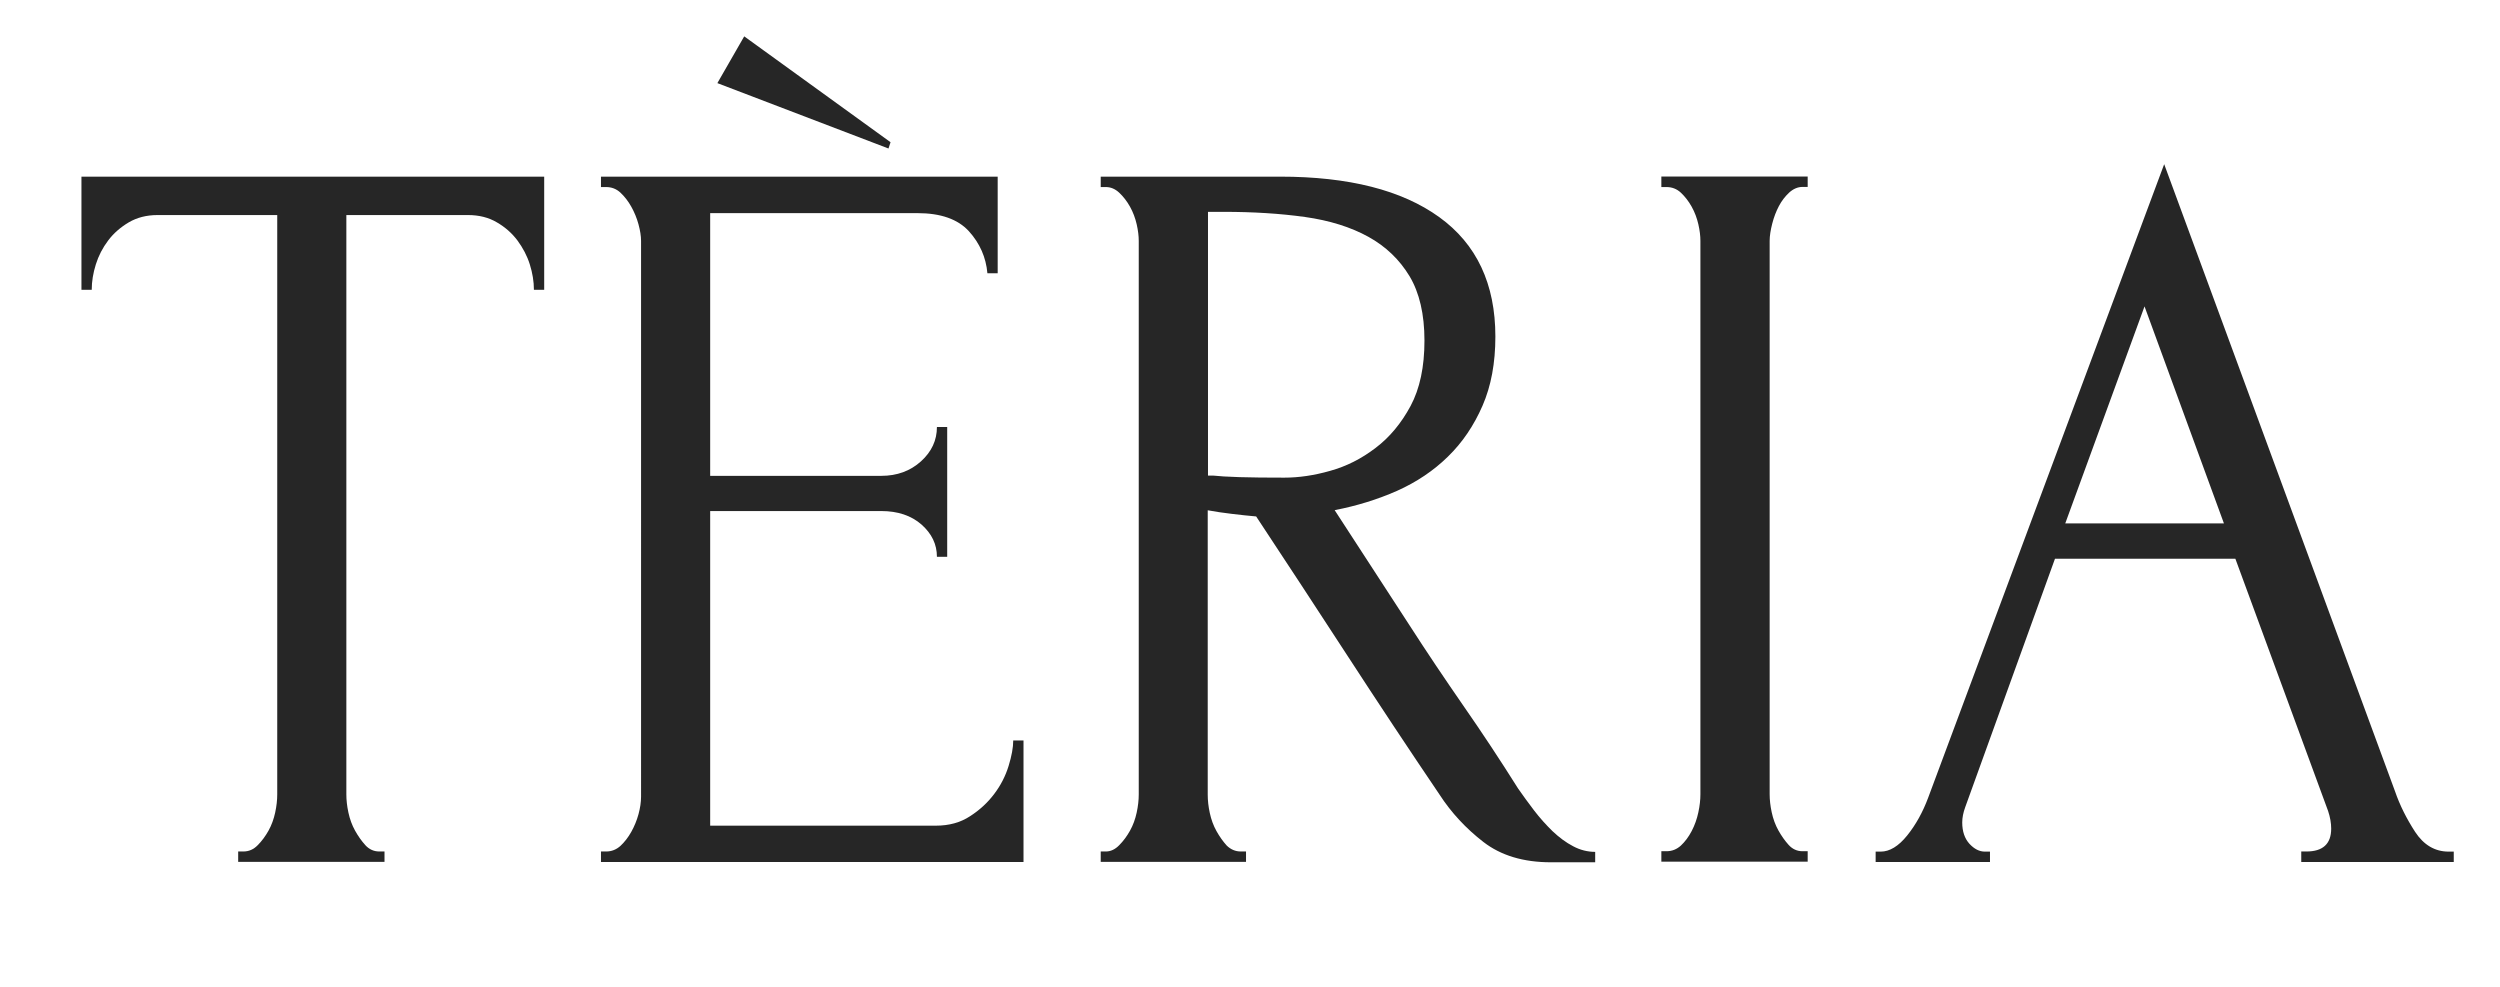
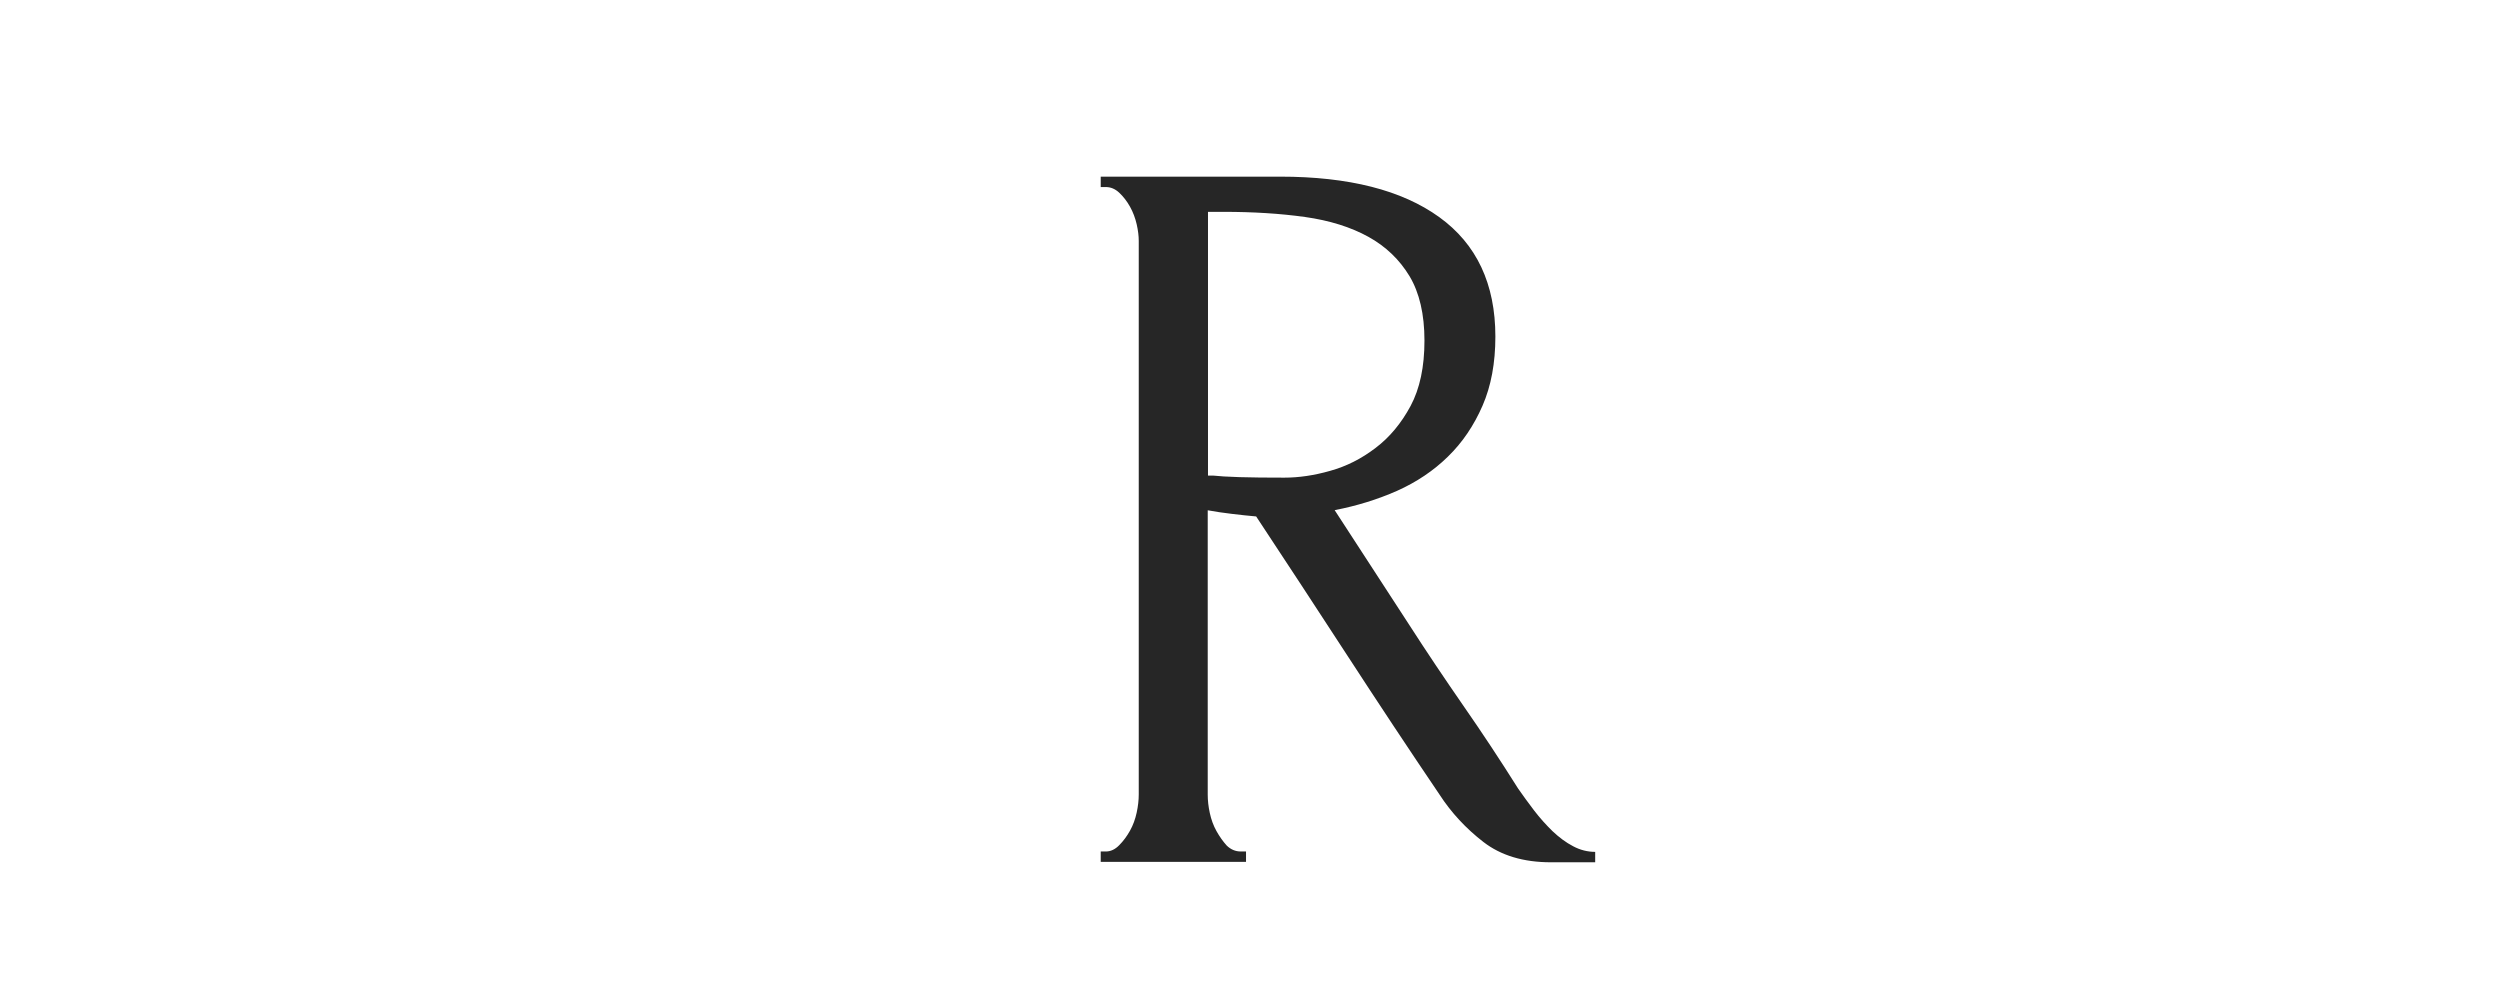
<svg xmlns="http://www.w3.org/2000/svg" version="1.1" id="Слой_1" x="0px" y="0px" width="194.6px" height="76.79px" viewBox="0 0 194.6 76.79" style="enable-background:new 0 0 194.6 76.79;" xml:space="preserve">
  <style type="text/css"> .st0{fill:#262626;} </style>
  <g>
-     <path class="st0" d="M29.53,66.28h0.4v0.81H18.54v-0.81h0.4c0.43,0,0.8-0.16,1.12-0.49c0.32-0.32,0.6-0.7,0.84-1.13 c0.24-0.43,0.41-0.9,0.52-1.41c0.11-0.51,0.16-0.98,0.16-1.41v-45.1h-9.31c-0.86,0-1.6,0.19-2.25,0.57 c-0.64,0.38-1.18,0.85-1.6,1.41c-0.43,0.57-0.75,1.19-0.96,1.86c-0.21,0.67-0.32,1.33-0.32,1.98h-0.8v-8.81h36.02v8.81h-0.8 c0-0.65-0.11-1.31-0.32-1.98c-0.21-0.67-0.54-1.29-0.96-1.86c-0.43-0.57-0.96-1.04-1.6-1.41c-0.64-0.38-1.39-0.57-2.25-0.57h-9.47 v45.1c0,0.43,0.05,0.9,0.16,1.41c0.11,0.51,0.28,0.98,0.52,1.41c0.24,0.43,0.51,0.81,0.8,1.13C28.74,66.12,29.11,66.28,29.53,66.28 z" />
-     <path class="st0" d="M46.78,66.28h0.4c0.43,0,0.8-0.15,1.12-0.44c0.32-0.3,0.6-0.66,0.84-1.09c0.24-0.43,0.43-0.89,0.56-1.37 c0.13-0.48,0.2-0.94,0.2-1.37V18.75c0-0.38-0.07-0.81-0.2-1.29c-0.13-0.48-0.32-0.94-0.56-1.37c-0.24-0.43-0.52-0.79-0.84-1.09 c-0.32-0.3-0.7-0.44-1.12-0.44h-0.4v-0.81h30.88v7.52h-0.8c-0.11-1.24-0.59-2.33-1.44-3.27c-0.86-0.94-2.19-1.41-4.01-1.41H55.28 v20.45H68.6c1.23,0,2.26-0.38,3.09-1.13c0.83-0.75,1.24-1.64,1.24-2.67h0.8v10.1h-0.8c0-0.97-0.4-1.8-1.2-2.51 c-0.8-0.7-1.85-1.05-3.13-1.05H55.28v24.49h17.57c1.02,0,1.9-0.24,2.65-0.73c0.75-0.48,1.38-1.06,1.89-1.74 c0.51-0.67,0.88-1.4,1.12-2.18c0.24-0.78,0.36-1.44,0.36-1.98h0.8v9.46H46.78V66.28z M69.16,11.56L55.84,6.47l2.09-3.64l11.39,8.24 L69.16,11.56z" />
    <path class="st0" d="M96.59,66.28h0.4v0.81H85.68v-0.81h0.4c0.37,0,0.72-0.16,1.04-0.49c0.32-0.32,0.6-0.7,0.84-1.13 c0.24-0.43,0.41-0.9,0.52-1.41c0.11-0.51,0.16-0.98,0.16-1.41V18.75c0-0.38-0.05-0.81-0.16-1.29c-0.11-0.48-0.28-0.94-0.52-1.37 c-0.24-0.43-0.52-0.79-0.84-1.09c-0.32-0.3-0.67-0.44-1.04-0.44h-0.4v-0.81h13.96c5.35,0,9.48,1.05,12.39,3.15 c2.91,2.1,4.37,5.2,4.37,9.3c0,2.05-0.33,3.84-1,5.38c-0.67,1.54-1.56,2.86-2.69,3.96c-1.12,1.1-2.45,1.99-3.97,2.67 c-1.52,0.67-3.14,1.17-4.85,1.5l5.78,8.89c1.39,2.16,2.81,4.27,4.25,6.35c1.44,2.07,2.86,4.22,4.25,6.43 c0.37,0.54,0.79,1.1,1.24,1.7c0.45,0.59,0.94,1.13,1.44,1.62c0.51,0.48,1.04,0.88,1.6,1.17c0.56,0.3,1.14,0.44,1.72,0.44v0.81 h-3.45c-2.14,0-3.89-0.53-5.25-1.58s-2.5-2.28-3.41-3.68c-2.41-3.56-4.8-7.17-7.18-10.83c-2.38-3.66-4.75-7.27-7.1-10.83 c-0.59-0.05-1.22-0.12-1.89-0.2c-0.67-0.08-1.3-0.17-1.88-0.28v22.15c0,0.43,0.05,0.9,0.16,1.41c0.11,0.51,0.28,0.98,0.52,1.41 c0.24,0.43,0.51,0.81,0.8,1.13C95.8,66.12,96.16,66.28,96.59,66.28z M94.03,16.49v20.53h0.4c0.43,0.05,1.11,0.09,2.05,0.12 c0.94,0.03,2.1,0.04,3.49,0.04c1.12,0,2.31-0.17,3.57-0.53c1.26-0.35,2.43-0.94,3.53-1.78c1.1-0.83,2.01-1.93,2.73-3.27 c0.72-1.35,1.08-3.04,1.08-5.09c0-2.05-0.39-3.72-1.16-5.01c-0.78-1.29-1.85-2.32-3.21-3.07c-1.36-0.75-3.01-1.27-4.93-1.54 c-1.93-0.27-4.04-0.4-6.34-0.4H94.03z" />
-     <path class="st0" d="M129.32,13.74h11.39v0.81h-0.4c-0.37,0-0.72,0.15-1.04,0.44c-0.32,0.3-0.59,0.65-0.8,1.05 c-0.21,0.4-0.39,0.86-0.52,1.37c-0.13,0.51-0.2,0.96-0.2,1.33v43.08c0,0.43,0.05,0.9,0.16,1.41c0.11,0.51,0.28,0.98,0.52,1.41 c0.24,0.43,0.51,0.81,0.8,1.13c0.29,0.32,0.65,0.49,1.08,0.49h0.4v0.81h-11.39v-0.81h0.4c0.43,0,0.8-0.15,1.12-0.44 c0.32-0.3,0.6-0.67,0.84-1.13c0.24-0.46,0.41-0.94,0.52-1.46c0.11-0.51,0.16-0.98,0.16-1.41V18.75c0-0.38-0.05-0.81-0.16-1.29 c-0.11-0.48-0.28-0.94-0.52-1.37c-0.24-0.43-0.52-0.79-0.84-1.09c-0.32-0.3-0.7-0.44-1.12-0.44h-0.4V13.74z" />
-     <path class="st0" d="M179.13,66.28h0.4c1.28,0,1.93-0.59,1.93-1.78c0-0.43-0.08-0.89-0.24-1.37L174,43.49h-14.04l-6.98,19.32 c-0.16,0.43-0.24,0.84-0.24,1.21c0,0.7,0.19,1.25,0.56,1.66c0.37,0.4,0.77,0.61,1.2,0.61h0.4v0.81H146v-0.81h0.4 c0.69,0,1.38-0.42,2.05-1.25c0.67-0.83,1.22-1.82,1.64-2.95l18.37-49.31l17.97,48.82c0.37,1.08,0.9,2.13,1.56,3.15 c0.67,1.02,1.54,1.54,2.61,1.54h0.4v0.81h-11.87V66.28z M160.76,40.74h12.35l-6.18-16.89L160.76,40.74z" />
  </g>
</svg>